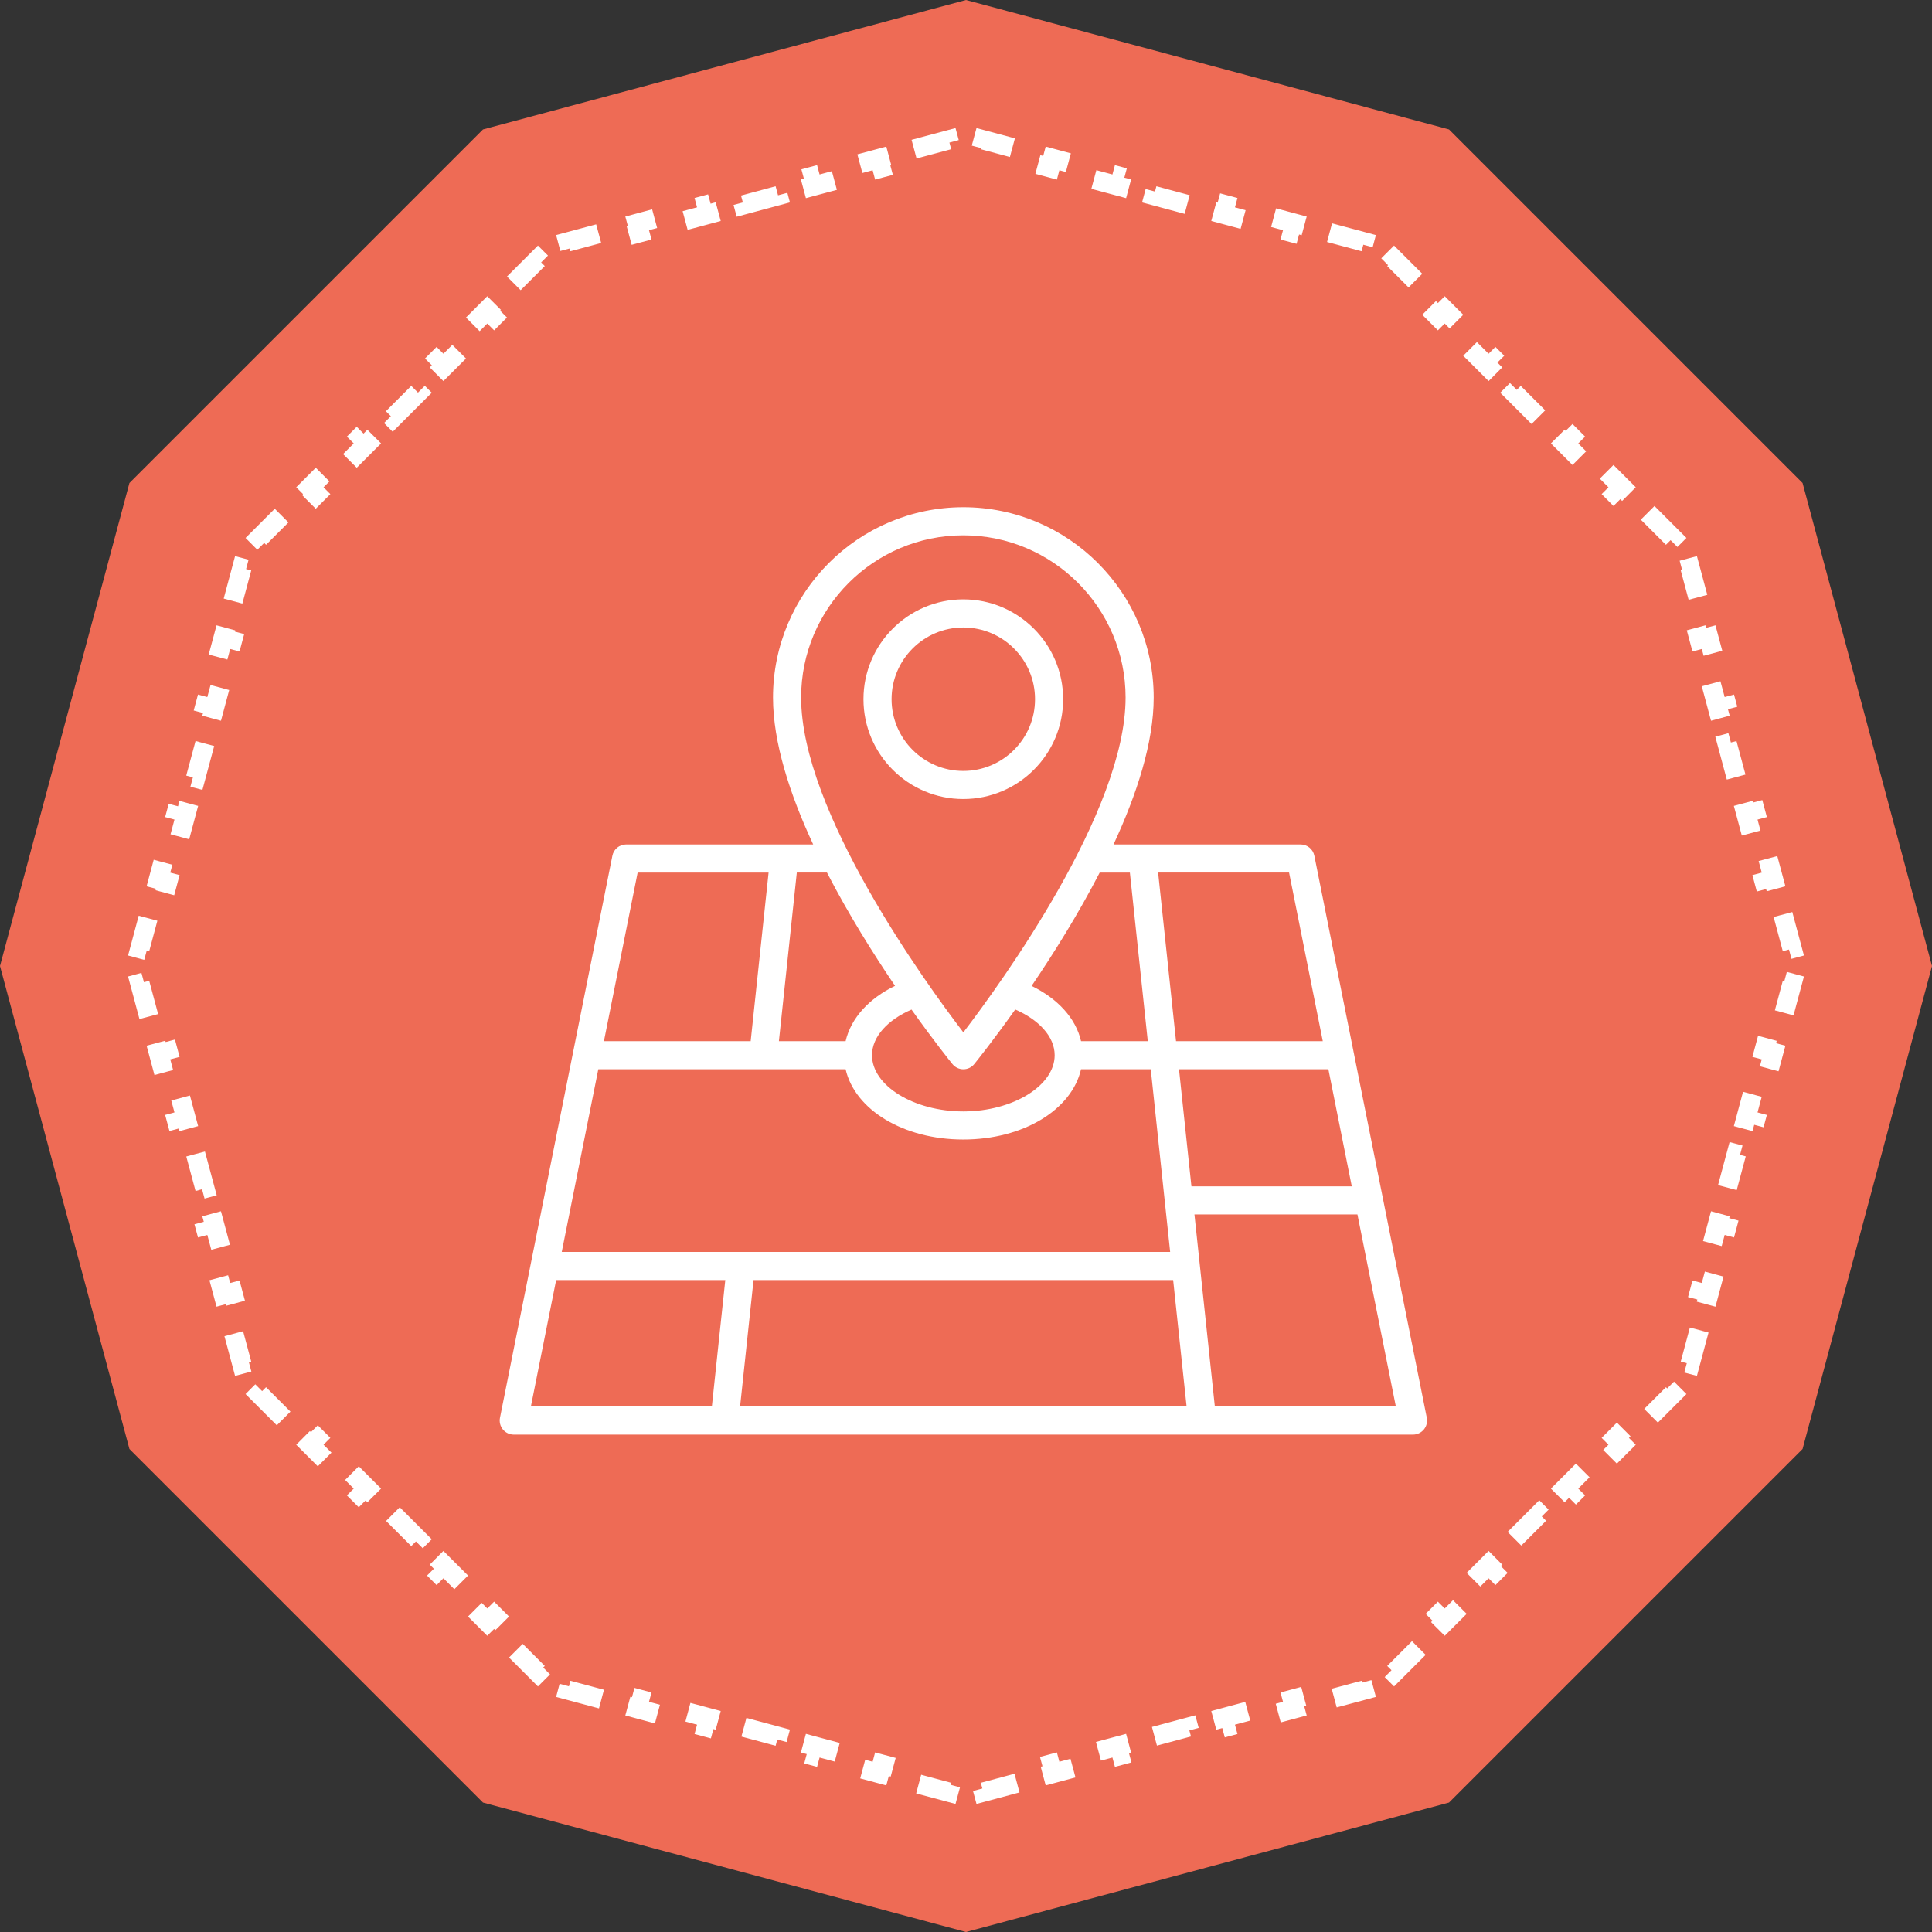
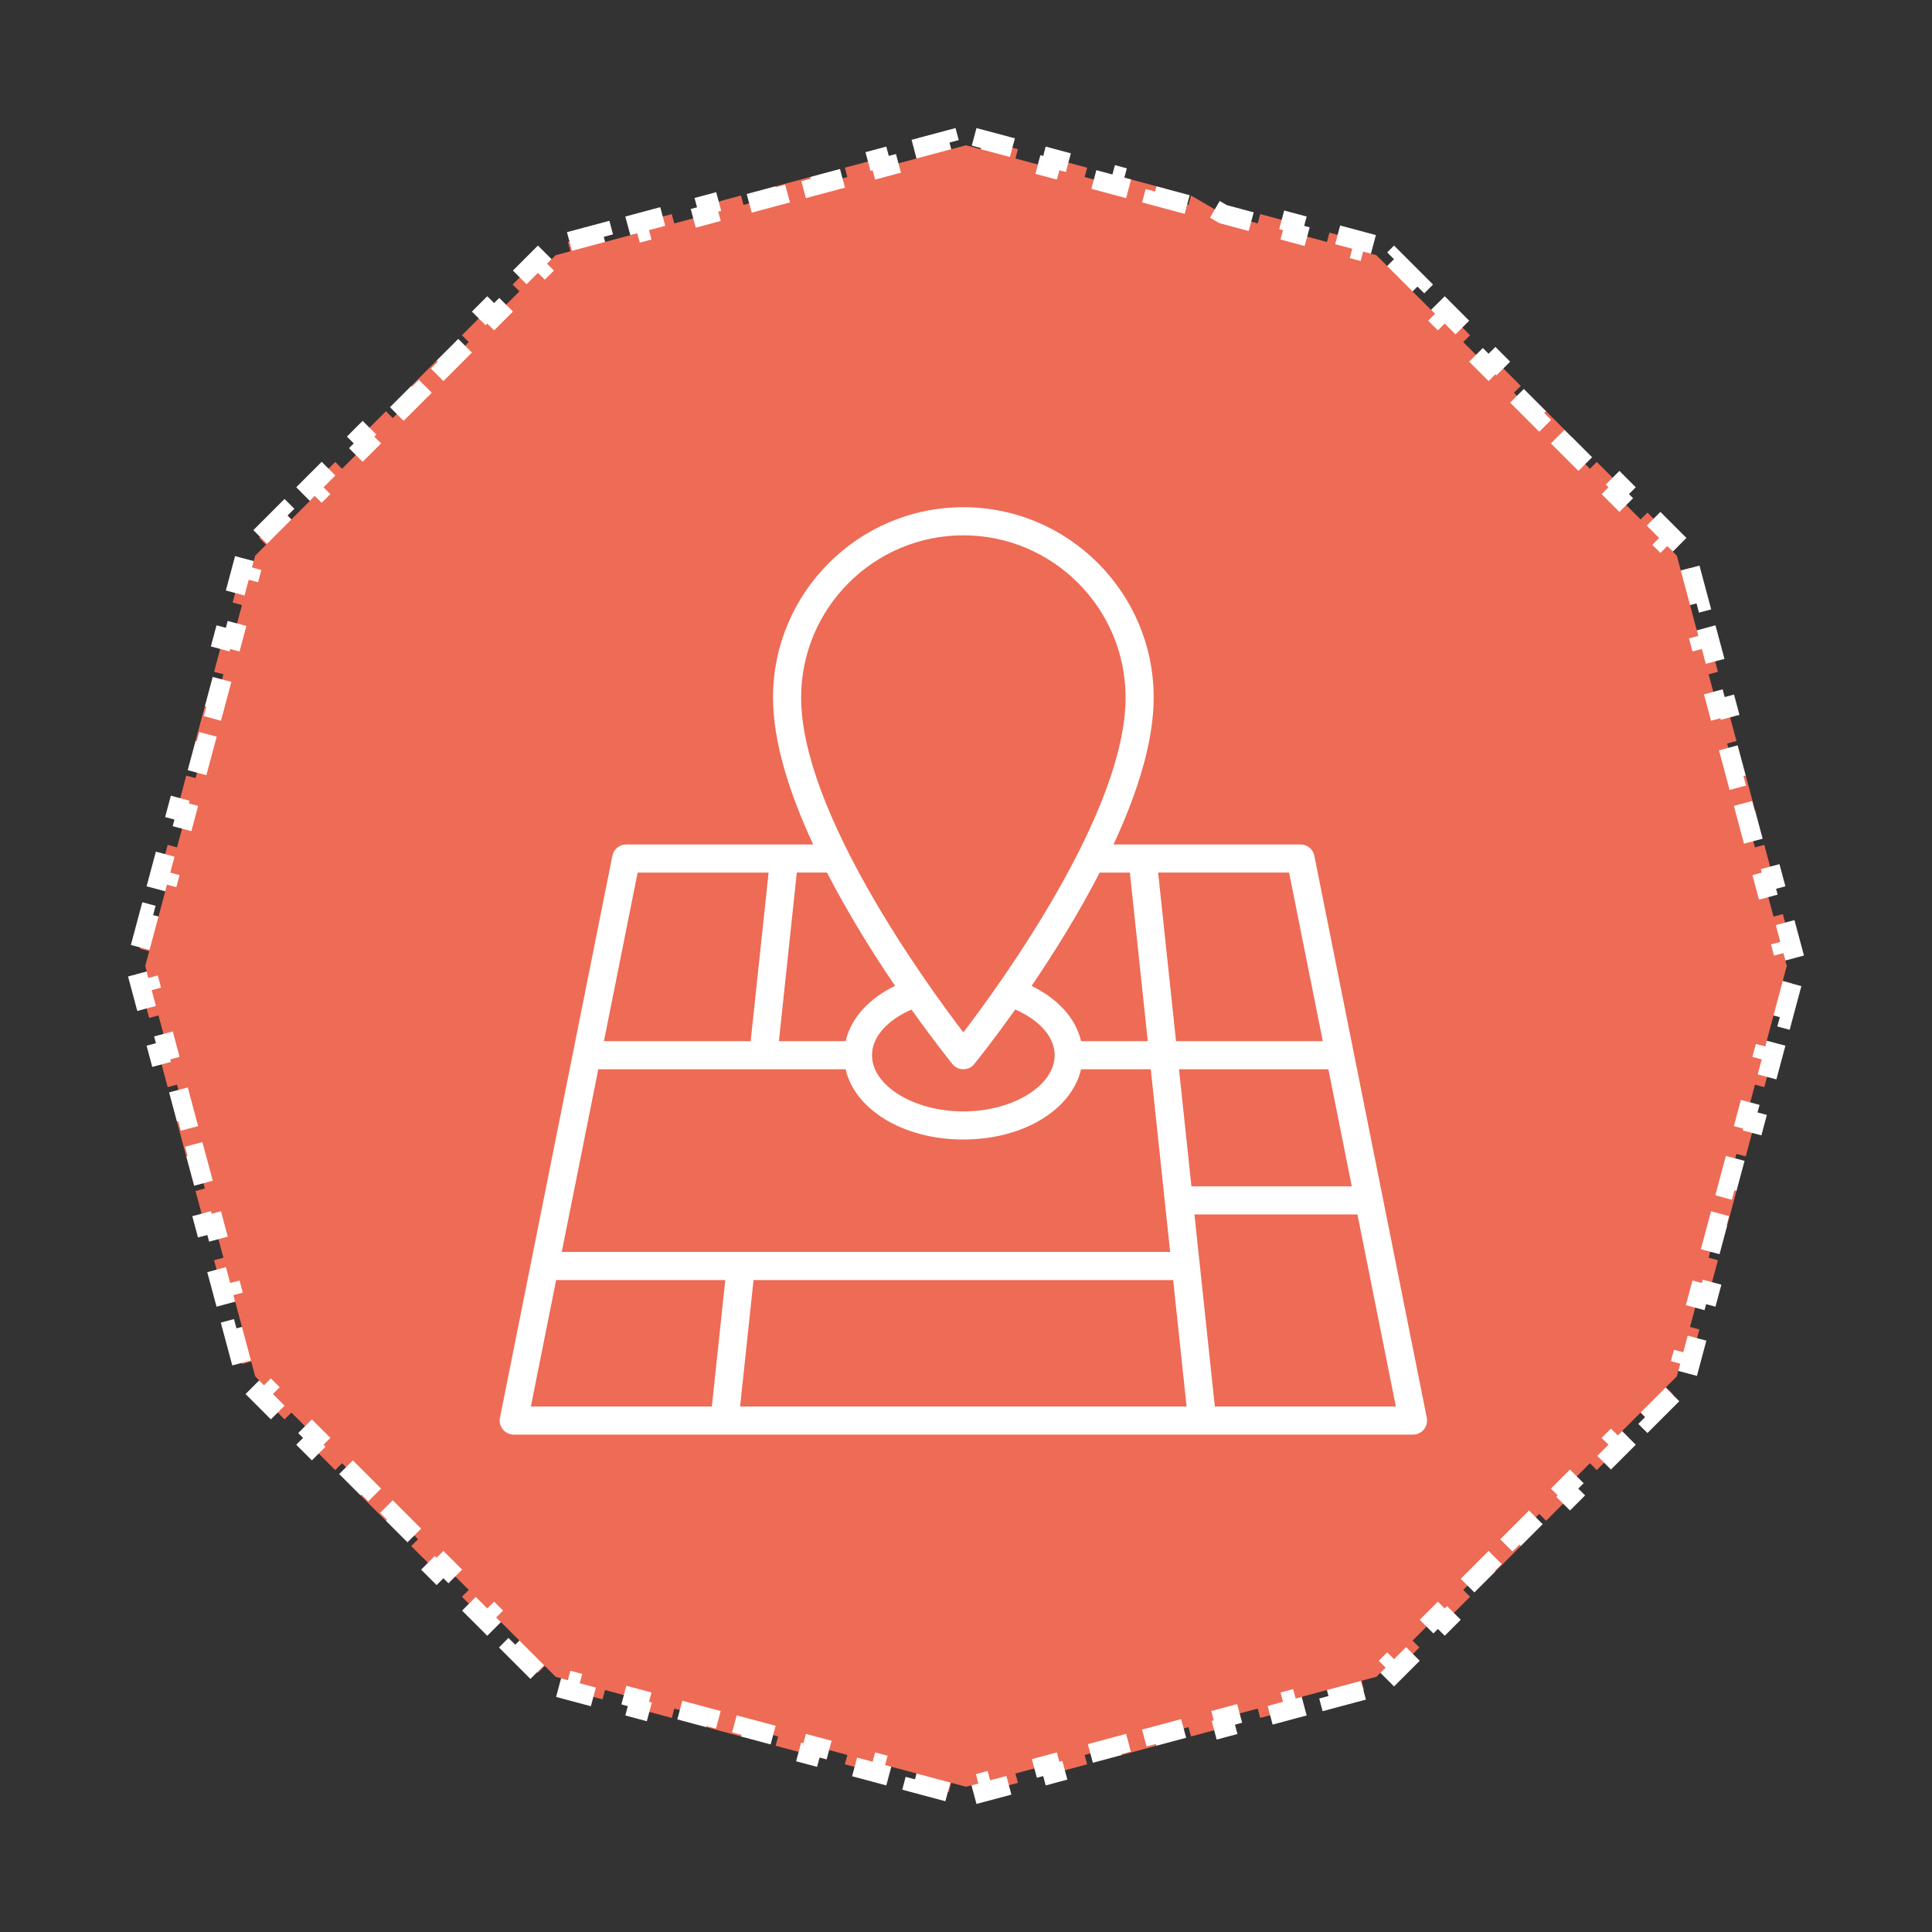
<svg xmlns="http://www.w3.org/2000/svg" width="100" height="100" viewBox="0 0 100 100" fill="none">
  <rect x="0" y="0" width="100" height="100" fill="#333333" stroke="none" />
-   <path d="M50 0L75 6.699L93.301 25L100 50L93.301 75L75 93.301L50 100L25 93.301L6.699 75L0 50L6.699 25L25 6.699L50 0Z" fill="#EE6B55" />
-   <path d="M47.312 7.72L49.104 7.24L49.234 7.723L50 7.518L50.766 7.723L50.896 7.24L52.688 7.72L52.558 8.203L54.35 8.683L54.479 8.2L56.271 8.68L56.141 9.163L57.933 9.643L58.062 9.16L59.854 9.64L59.725 10.123L61.516 10.604L61.646 10.12L63.438 10.601L63.308 11.084L65.1 11.564L65.229 11.081L67.021 11.561L66.891 12.044L68.683 12.524L68.812 12.041L70.604 12.521L70.475 13.004L71.241 13.209L71.802 13.77L72.156 13.417L73.467 14.728L73.114 15.082L74.425 16.393L74.779 16.04L76.091 17.352L75.737 17.705L77.049 19.017L77.402 18.663L78.714 19.975L78.36 20.328L79.672 21.64L80.025 21.286L81.337 22.598L80.983 22.951L82.295 24.263L82.648 23.909L83.96 25.221L83.607 25.575L84.918 26.886L85.272 26.533L86.583 27.844L86.23 28.198L86.791 28.759L86.996 29.525L87.479 29.396L87.959 31.188L87.476 31.317L87.956 33.109L88.439 32.979L88.919 34.771L88.436 34.9L88.916 36.692L89.399 36.562L89.879 38.354L89.397 38.484L89.877 40.275L90.36 40.146L90.84 41.938L90.357 42.067L90.837 43.859L91.32 43.729L91.8 45.521L91.317 45.65L91.797 47.442L92.28 47.312L92.76 49.104L92.277 49.234L92.482 50L92.277 50.766L92.76 50.896L92.28 52.688L91.797 52.558L91.317 54.35L91.8 54.479L91.32 56.271L90.837 56.141L90.357 57.933L90.84 58.062L90.36 59.854L89.877 59.725L89.397 61.516L89.879 61.646L89.399 63.438L88.916 63.308L88.436 65.1L88.919 65.229L88.439 67.021L87.956 66.891L87.476 68.683L87.959 68.812L87.479 70.604L86.996 70.475L86.791 71.241L86.23 71.802L86.583 72.156L85.272 73.467L84.918 73.114L83.607 74.425L83.96 74.779L82.648 76.091L82.295 75.737L80.983 77.049L81.337 77.402L80.025 78.714L79.672 78.36L78.36 79.672L78.714 80.025L77.402 81.337L77.049 80.983L75.737 82.295L76.091 82.648L74.779 83.96L74.425 83.607L73.114 84.918L73.467 85.272L72.156 86.583L71.802 86.23L71.241 86.791L70.475 86.996L70.604 87.479L68.812 87.959L68.683 87.476L66.891 87.956L67.021 88.439L65.229 88.919L65.1 88.436L63.308 88.916L63.438 89.399L61.646 89.879L61.516 89.397L59.725 89.877L59.854 90.36L58.062 90.84L57.933 90.357L56.141 90.837L56.271 91.32L54.479 91.8L54.35 91.317L52.558 91.797L52.688 92.28L50.896 92.76L50.766 92.277L50 92.482L49.234 92.277L49.104 92.76L47.312 92.28L47.442 91.797L45.65 91.317L45.521 91.8L43.729 91.32L43.859 90.837L42.067 90.357L41.938 90.84L40.146 90.36L40.275 89.877L38.484 89.397L38.354 89.879L36.562 89.399L36.692 88.916L34.9 88.436L34.771 88.919L32.979 88.439L33.109 87.956L31.317 87.476L31.188 87.959L29.396 87.479L29.525 86.996L28.759 86.791L28.198 86.23L27.844 86.583L26.533 85.272L26.886 84.918L25.575 83.607L25.221 83.96L23.909 82.648L24.263 82.295L22.951 80.983L22.598 81.337L21.286 80.025L21.64 79.672L20.328 78.36L19.975 78.714L18.663 77.402L19.017 77.049L17.705 75.737L17.352 76.091L16.04 74.779L16.393 74.425L15.082 73.114L14.728 73.467L13.417 72.156L13.77 71.802L13.209 71.241L13.004 70.475L12.521 70.604L12.041 68.812L12.524 68.683L12.044 66.891L11.561 67.021L11.081 65.229L11.564 65.1L11.084 63.308L10.601 63.438L10.12 61.646L10.604 61.516L10.123 59.725L9.64 59.854L9.16 58.062L9.643 57.933L9.163 56.141L8.68 56.271L8.2 54.479L8.683 54.35L8.203 52.558L7.72 52.688L7.24 50.896L7.723 50.766L7.518 50L7.723 49.234L7.24 49.104L7.72 47.312L8.203 47.442L8.683 45.65L8.2 45.521L8.68 43.729L9.163 43.859L9.643 42.067L9.16 41.938L9.64 40.146L10.123 40.275L10.604 38.484L10.12 38.354L10.601 36.562L11.084 36.692L11.564 34.9L11.081 34.771L11.561 32.979L12.044 33.109L12.524 31.317L12.041 31.188L12.521 29.396L13.004 29.525L13.209 28.759L13.77 28.198L13.417 27.844L14.728 26.533L15.082 26.886L16.393 25.575L16.04 25.221L17.352 23.909L17.705 24.263L19.017 22.951L18.663 22.598L19.975 21.286L20.328 21.64L21.64 20.328L21.286 19.975L22.598 18.663L22.951 19.017L24.263 17.705L23.909 17.352L25.221 16.04L25.575 16.393L26.886 15.082L26.533 14.728L27.844 13.417L28.198 13.77L28.759 13.209L29.525 13.004L29.396 12.521L31.188 12.041L31.317 12.524L33.109 12.044L32.979 11.561L34.771 11.081L34.9 11.564L36.692 11.084L36.562 10.601L38.354 10.12L38.484 10.604L40.275 10.123L40.146 9.64L41.938 9.16L42.067 9.643L43.859 9.163L43.729 8.68L45.521 8.2L45.65 8.683L47.442 8.203L47.312 7.72Z" fill="#EE6B55" stroke="white" stroke-dasharray="2 2" />
+   <path d="M47.312 7.72L49.104 7.24L49.234 7.723L50 7.518L50.766 7.723L50.896 7.24L52.688 7.72L52.558 8.203L54.35 8.683L54.479 8.2L56.271 8.68L56.141 9.163L57.933 9.643L58.062 9.16L59.854 9.64L59.725 10.123L61.516 10.604L61.646 10.12L63.308 11.084L65.1 11.564L65.229 11.081L67.021 11.561L66.891 12.044L68.683 12.524L68.812 12.041L70.604 12.521L70.475 13.004L71.241 13.209L71.802 13.77L72.156 13.417L73.467 14.728L73.114 15.082L74.425 16.393L74.779 16.04L76.091 17.352L75.737 17.705L77.049 19.017L77.402 18.663L78.714 19.975L78.36 20.328L79.672 21.64L80.025 21.286L81.337 22.598L80.983 22.951L82.295 24.263L82.648 23.909L83.96 25.221L83.607 25.575L84.918 26.886L85.272 26.533L86.583 27.844L86.23 28.198L86.791 28.759L86.996 29.525L87.479 29.396L87.959 31.188L87.476 31.317L87.956 33.109L88.439 32.979L88.919 34.771L88.436 34.9L88.916 36.692L89.399 36.562L89.879 38.354L89.397 38.484L89.877 40.275L90.36 40.146L90.84 41.938L90.357 42.067L90.837 43.859L91.32 43.729L91.8 45.521L91.317 45.65L91.797 47.442L92.28 47.312L92.76 49.104L92.277 49.234L92.482 50L92.277 50.766L92.76 50.896L92.28 52.688L91.797 52.558L91.317 54.35L91.8 54.479L91.32 56.271L90.837 56.141L90.357 57.933L90.84 58.062L90.36 59.854L89.877 59.725L89.397 61.516L89.879 61.646L89.399 63.438L88.916 63.308L88.436 65.1L88.919 65.229L88.439 67.021L87.956 66.891L87.476 68.683L87.959 68.812L87.479 70.604L86.996 70.475L86.791 71.241L86.23 71.802L86.583 72.156L85.272 73.467L84.918 73.114L83.607 74.425L83.96 74.779L82.648 76.091L82.295 75.737L80.983 77.049L81.337 77.402L80.025 78.714L79.672 78.36L78.36 79.672L78.714 80.025L77.402 81.337L77.049 80.983L75.737 82.295L76.091 82.648L74.779 83.96L74.425 83.607L73.114 84.918L73.467 85.272L72.156 86.583L71.802 86.23L71.241 86.791L70.475 86.996L70.604 87.479L68.812 87.959L68.683 87.476L66.891 87.956L67.021 88.439L65.229 88.919L65.1 88.436L63.308 88.916L63.438 89.399L61.646 89.879L61.516 89.397L59.725 89.877L59.854 90.36L58.062 90.84L57.933 90.357L56.141 90.837L56.271 91.32L54.479 91.8L54.35 91.317L52.558 91.797L52.688 92.28L50.896 92.76L50.766 92.277L50 92.482L49.234 92.277L49.104 92.76L47.312 92.28L47.442 91.797L45.65 91.317L45.521 91.8L43.729 91.32L43.859 90.837L42.067 90.357L41.938 90.84L40.146 90.36L40.275 89.877L38.484 89.397L38.354 89.879L36.562 89.399L36.692 88.916L34.9 88.436L34.771 88.919L32.979 88.439L33.109 87.956L31.317 87.476L31.188 87.959L29.396 87.479L29.525 86.996L28.759 86.791L28.198 86.23L27.844 86.583L26.533 85.272L26.886 84.918L25.575 83.607L25.221 83.96L23.909 82.648L24.263 82.295L22.951 80.983L22.598 81.337L21.286 80.025L21.64 79.672L20.328 78.36L19.975 78.714L18.663 77.402L19.017 77.049L17.705 75.737L17.352 76.091L16.04 74.779L16.393 74.425L15.082 73.114L14.728 73.467L13.417 72.156L13.77 71.802L13.209 71.241L13.004 70.475L12.521 70.604L12.041 68.812L12.524 68.683L12.044 66.891L11.561 67.021L11.081 65.229L11.564 65.1L11.084 63.308L10.601 63.438L10.12 61.646L10.604 61.516L10.123 59.725L9.64 59.854L9.16 58.062L9.643 57.933L9.163 56.141L8.68 56.271L8.2 54.479L8.683 54.35L8.203 52.558L7.72 52.688L7.24 50.896L7.723 50.766L7.518 50L7.723 49.234L7.24 49.104L7.72 47.312L8.203 47.442L8.683 45.65L8.2 45.521L8.68 43.729L9.163 43.859L9.643 42.067L9.16 41.938L9.64 40.146L10.123 40.275L10.604 38.484L10.12 38.354L10.601 36.562L11.084 36.692L11.564 34.9L11.081 34.771L11.561 32.979L12.044 33.109L12.524 31.317L12.041 31.188L12.521 29.396L13.004 29.525L13.209 28.759L13.77 28.198L13.417 27.844L14.728 26.533L15.082 26.886L16.393 25.575L16.04 25.221L17.352 23.909L17.705 24.263L19.017 22.951L18.663 22.598L19.975 21.286L20.328 21.64L21.64 20.328L21.286 19.975L22.598 18.663L22.951 19.017L24.263 17.705L23.909 17.352L25.221 16.04L25.575 16.393L26.886 15.082L26.533 14.728L27.844 13.417L28.198 13.77L28.759 13.209L29.525 13.004L29.396 12.521L31.188 12.041L31.317 12.524L33.109 12.044L32.979 11.561L34.771 11.081L34.9 11.564L36.692 11.084L36.562 10.601L38.354 10.12L38.484 10.604L40.275 10.123L40.146 9.64L41.938 9.16L42.067 9.643L43.859 9.163L43.729 8.68L45.521 8.2L45.65 8.683L47.442 8.203L47.312 7.72Z" fill="#EE6B55" stroke="white" stroke-dasharray="2 2" />
  <path d="M68.03 44.293C67.962 43.953 67.664 43.709 67.317 43.709H57.636C58.844 41.109 59.715 38.431 59.715 36.105C59.715 30.673 55.295 26.253 49.863 26.253C44.431 26.253 40.011 30.673 40.011 36.105C40.011 38.431 40.881 41.11 42.09 43.709H32.41C32.063 43.709 31.764 43.953 31.697 44.293L25.878 73.385C25.836 73.599 25.891 73.82 26.029 73.989C26.168 74.157 26.373 74.256 26.592 74.256H73.137C73.355 74.256 73.561 74.157 73.7 73.989C73.838 73.82 73.893 73.599 73.851 73.385L68.03 44.293ZM30.968 55.344H43.769C44.247 57.433 46.748 58.981 49.86 58.981C52.974 58.981 55.475 57.433 55.954 55.344H59.563L60.567 64.801H29.076L30.968 55.344ZM49.298 55.076C49.436 55.247 49.643 55.345 49.863 55.345C50.083 55.345 50.29 55.247 50.427 55.076C50.539 54.937 51.398 53.871 52.548 52.251C53.768 52.783 54.589 53.651 54.589 54.618C54.589 56.194 52.424 57.527 49.861 57.527C47.299 57.527 45.135 56.194 45.135 54.618C45.135 53.651 45.958 52.784 47.18 52.255C48.329 53.873 49.186 54.937 49.298 55.076ZM60.722 66.255L61.418 72.8H38.307L39.003 66.255H60.722ZM61.025 55.344H68.757L69.968 61.405H61.668L61.025 55.344ZM68.467 53.89H60.871L59.944 45.163H66.722L68.467 53.89ZM58.482 45.164L59.409 53.891H55.955C55.681 52.694 54.736 51.683 53.395 51.031C54.526 49.366 55.807 47.324 56.92 45.165H58.482V45.164ZM49.863 27.708C54.492 27.708 58.26 31.476 58.26 36.104C58.26 41.999 51.831 50.861 49.863 53.435C47.895 50.861 41.466 41.998 41.466 36.104C41.465 31.476 45.233 27.708 49.863 27.708ZM46.327 51.027C44.984 51.676 44.045 52.693 43.769 53.89H40.316L41.243 45.163H42.803C43.917 47.322 45.196 49.362 46.327 51.027ZM33.004 45.164H39.782L38.855 53.891H31.259L33.004 45.164ZM28.786 66.255H37.541L36.846 72.8H27.478L28.786 66.255ZM62.88 72.8L61.824 62.859H70.261L72.249 72.8H62.88Z" fill="white" />
-   <path d="M55.028 36.19C55.028 33.341 52.709 31.023 49.86 31.023C47.012 31.023 44.693 33.341 44.693 36.19C44.693 39.041 47.011 41.358 49.86 41.358C52.709 41.358 55.028 39.041 55.028 36.19ZM49.86 39.904C47.813 39.904 46.148 38.238 46.148 36.19C46.148 34.143 47.814 32.478 49.86 32.478C51.908 32.478 53.573 34.143 53.573 36.19C53.574 38.238 51.908 39.904 49.86 39.904Z" fill="white" />
</svg>